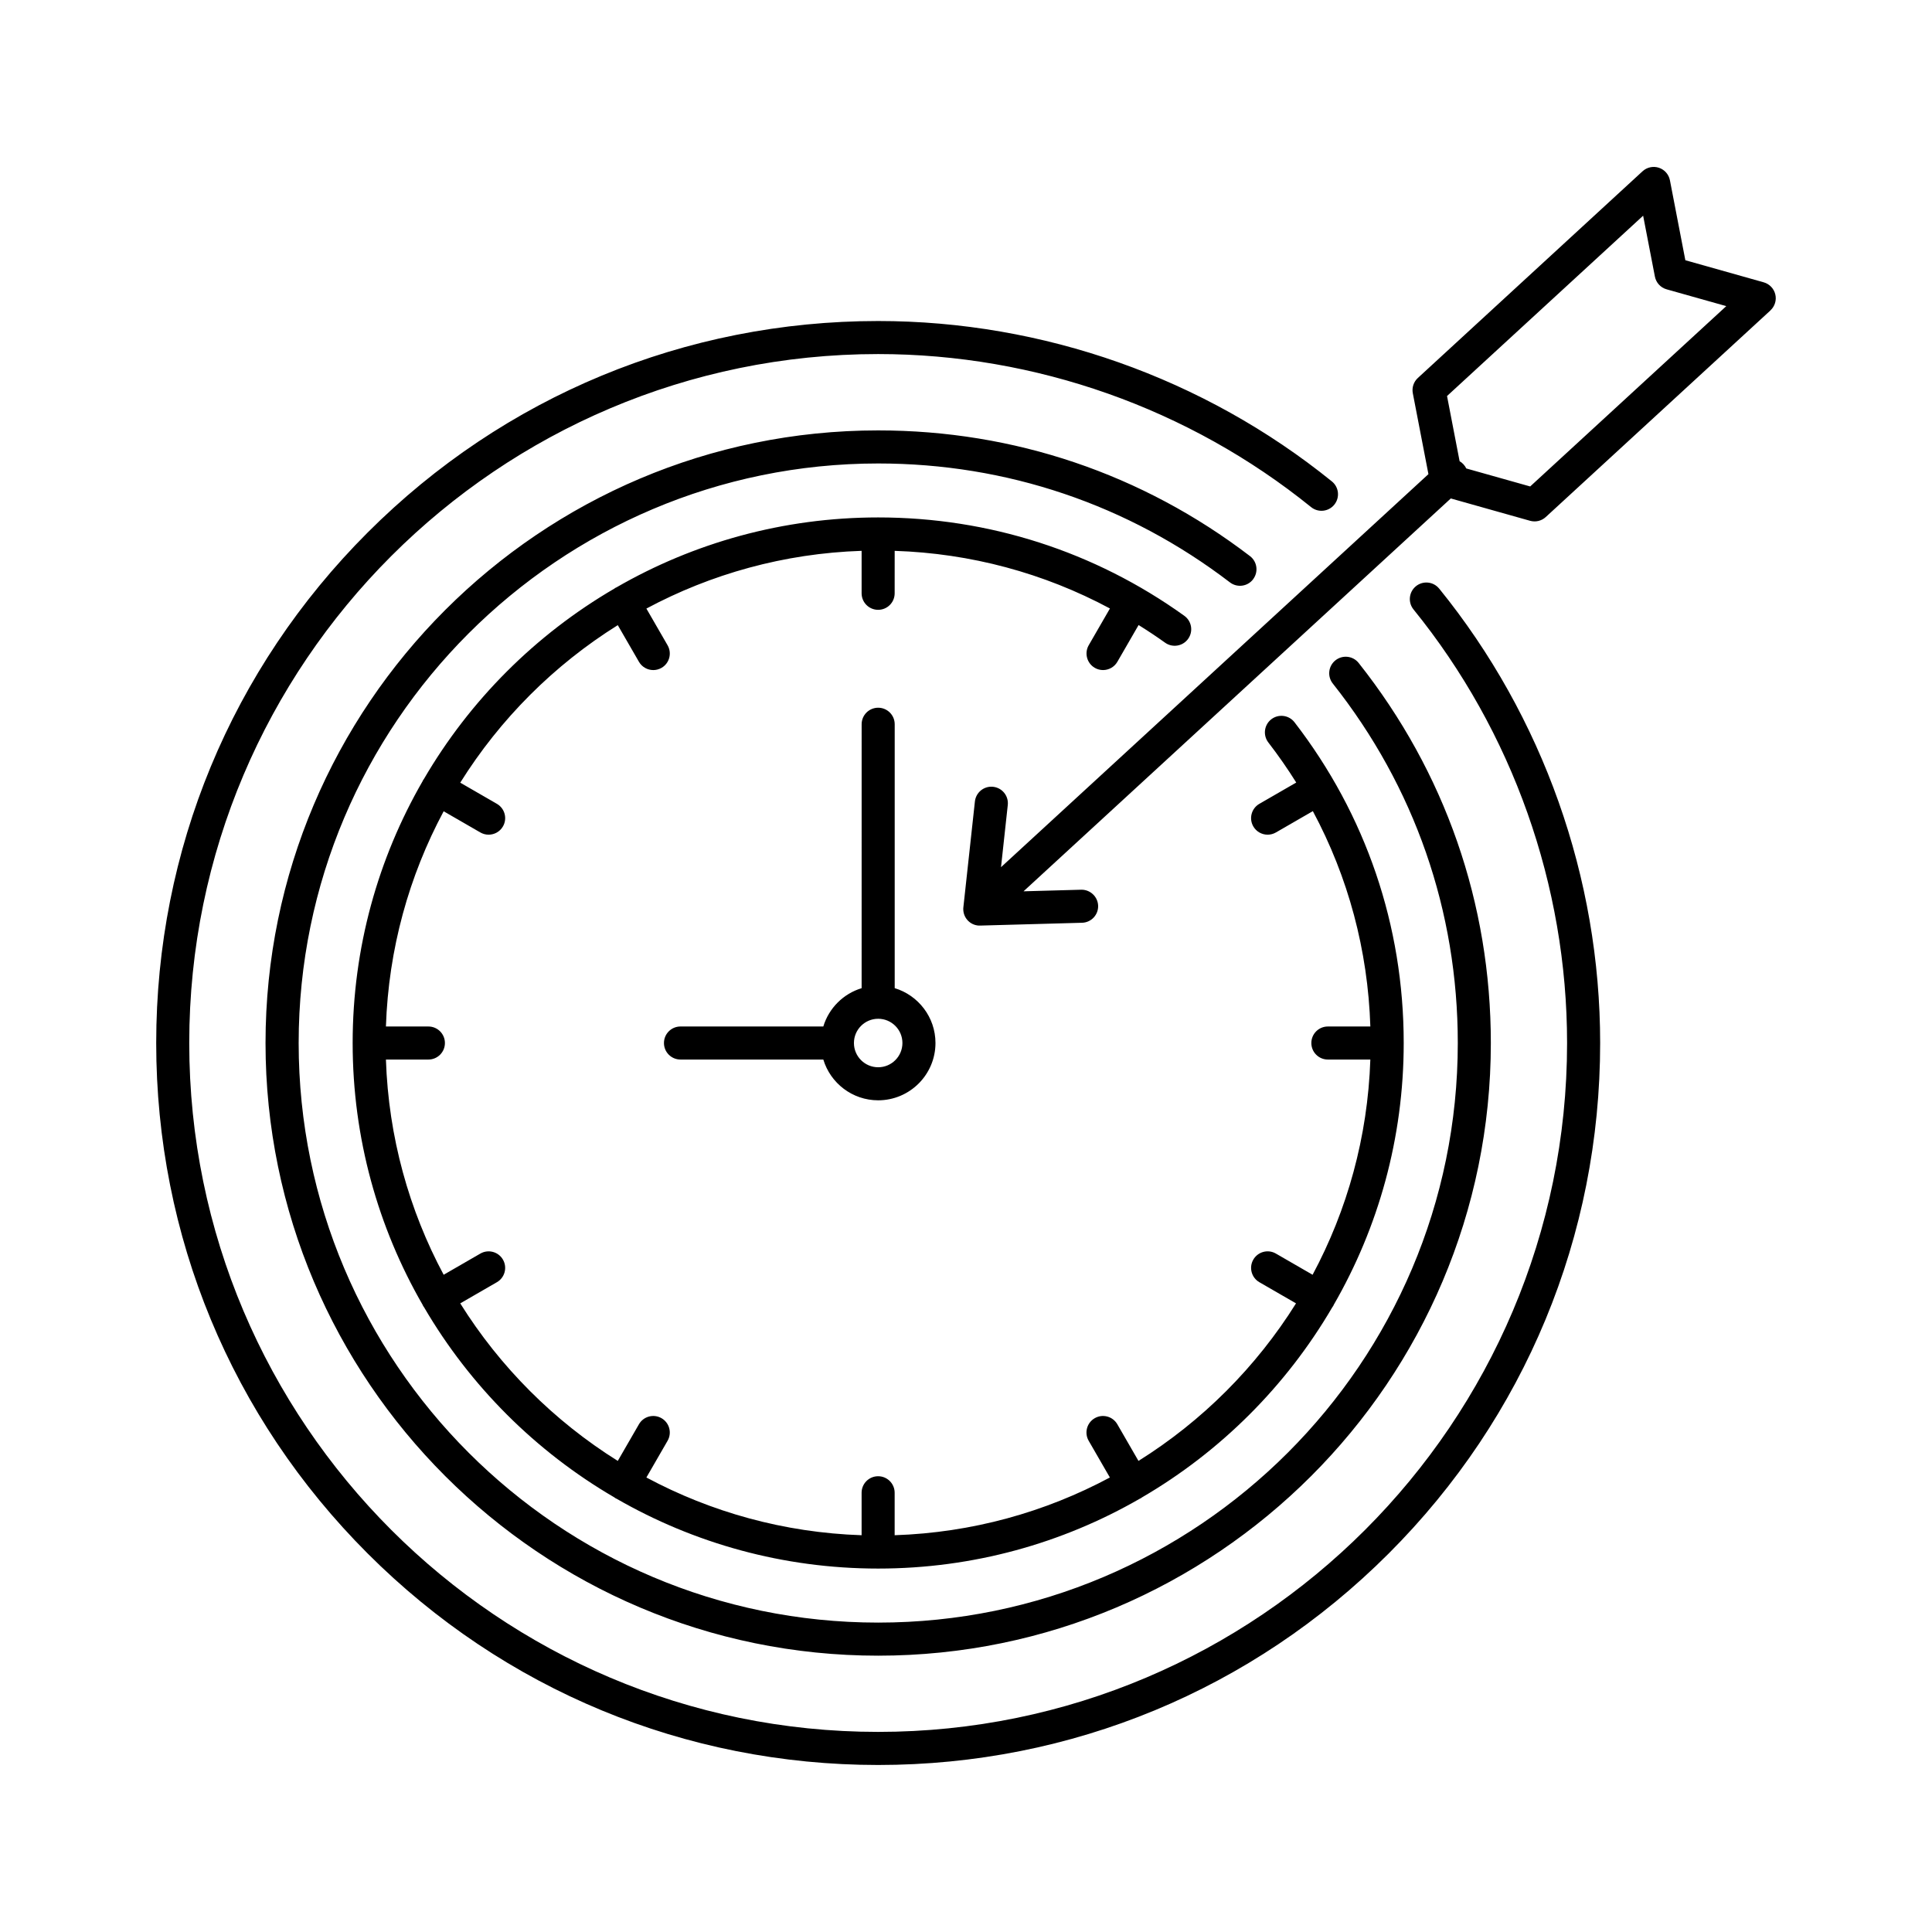
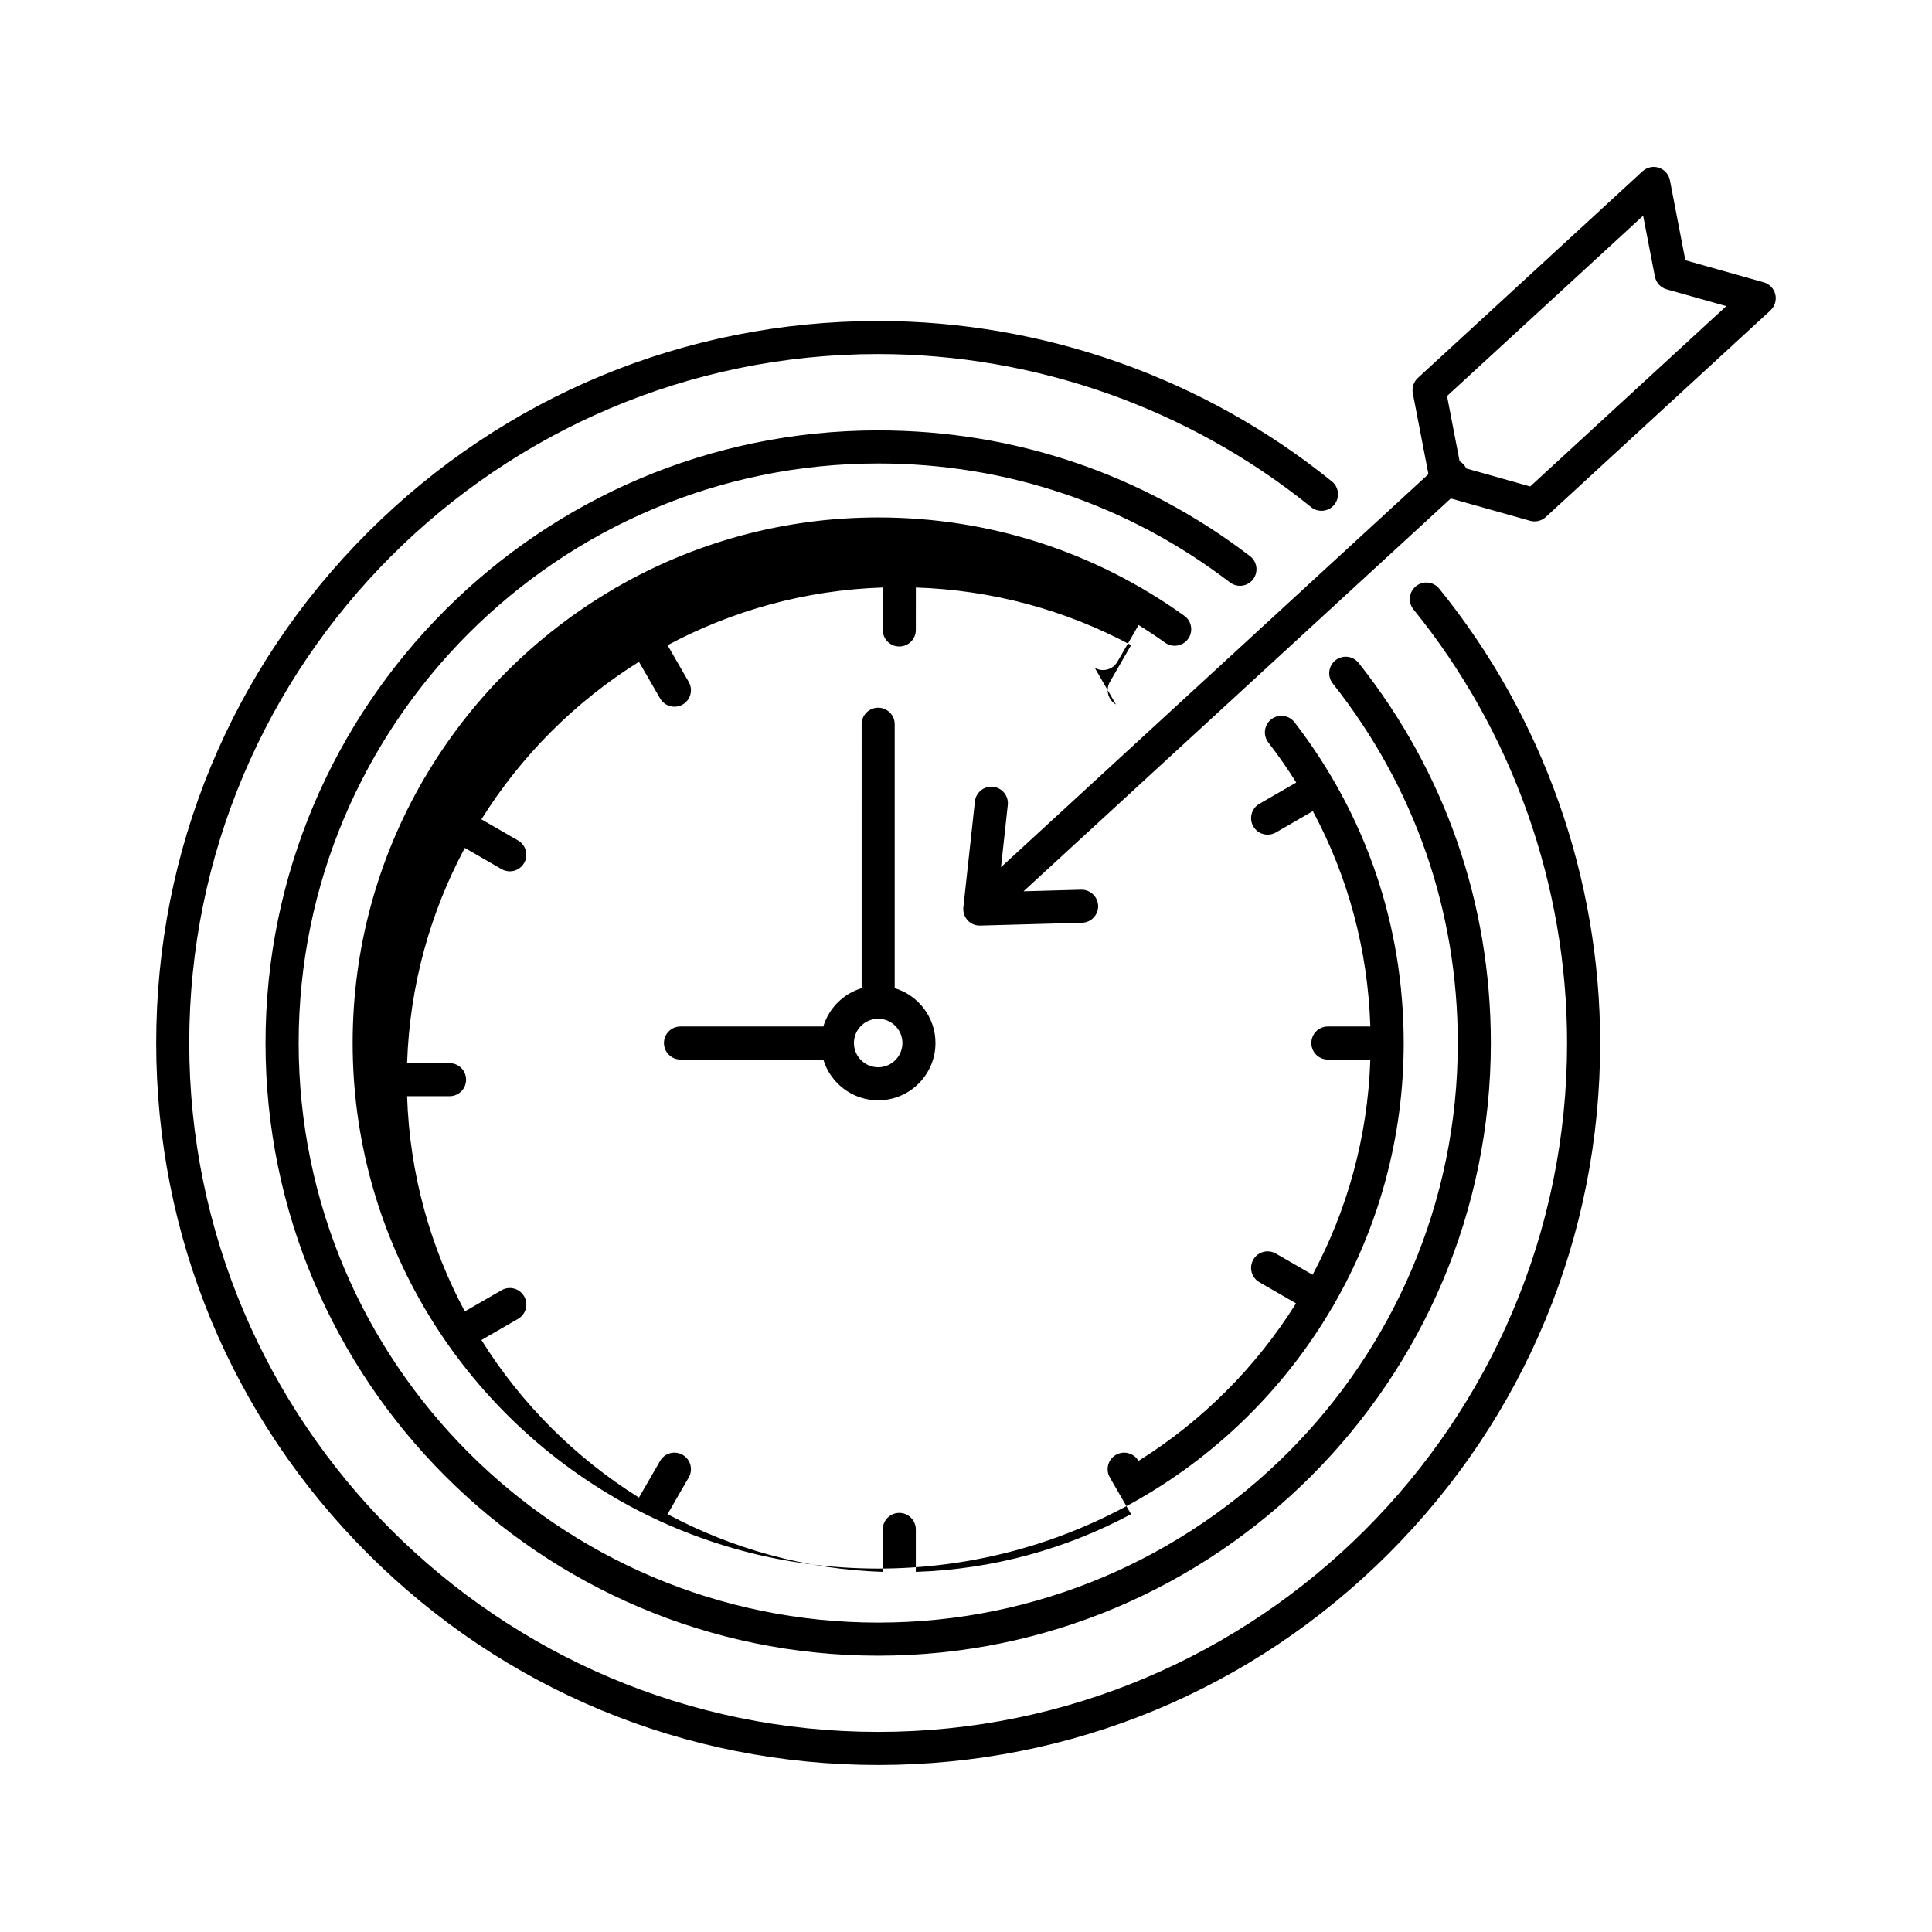
<svg xmlns="http://www.w3.org/2000/svg" fill="#000000" width="800px" height="800px" version="1.1" viewBox="144 144 512 512">
-   <path d="m525.41 300c27.504 33.914 42.648 76.676 42.648 120.41 0 51.105-19.902 99.152-56.043 135.29-36.137 36.141-84.18 56.039-135.29 56.039-51.109 0-99.152-19.902-135.29-56.043-36.141-36.137-56.039-84.184-56.039-135.29 0-51.105 19.902-99.152 56.043-135.29s84.188-56.043 135.29-56.043c43.645 0 86.348 15.094 120.23 42.504 1.883 1.523 2.168 4.277 0.652 6.16-1.523 1.883-4.277 2.176-6.16 0.652-32.332-26.152-73.078-40.559-114.73-40.559-100.67 0-182.57 81.898-182.57 182.57 0 100.68 81.898 182.57 182.57 182.57 100.68 0 182.57-81.898 182.57-182.57 0-41.73-14.449-82.531-40.695-114.89-1.523-1.875-1.234-4.637 0.645-6.16 1.879-1.523 4.641-1.234 6.16 0.648zm-91.281 20.988c0.688 0.395 1.445 0.586 2.184 0.586 1.516 0 2.988-0.785 3.801-2.191l5.625-9.742c2.375 1.484 4.719 3.027 7.012 4.672 1.965 1.41 4.699 0.961 6.113-1.004 1.41-1.965 0.961-4.699-1.004-6.113-23.75-17.051-51.805-26.07-81.129-26.07-25.242 0-48.938 6.75-69.375 18.543-0.086 0.043-0.176 0.066-0.262 0.117-0.102 0.062-0.191 0.141-0.289 0.207-20.879 12.168-38.316 29.613-50.484 50.488-0.066 0.098-0.145 0.18-0.207 0.281-0.047 0.082-0.07 0.168-0.113 0.258-11.793 20.441-18.543 44.133-18.543 69.383 0 25.246 6.754 48.941 18.543 69.383 0.043 0.082 0.066 0.176 0.113 0.258 0.094 0.16 0.195 0.312 0.305 0.457 12.164 20.801 29.566 38.18 50.387 50.32 0.098 0.066 0.18 0.145 0.281 0.207 0.117 0.066 0.242 0.125 0.363 0.18 20.414 11.754 44.074 18.48 69.27 18.48s48.855-6.723 69.27-18.477c0.125-0.055 0.25-0.113 0.371-0.184 0.102-0.062 0.191-0.141 0.289-0.207 20.816-12.137 38.219-29.516 50.383-50.312 0.109-0.145 0.215-0.297 0.309-0.457 0.047-0.082 0.07-0.168 0.113-0.258 11.793-20.441 18.543-44.133 18.543-69.383 0-31.07-10.008-60.469-28.941-85.004-1.477-1.914-4.227-2.266-6.144-0.793-1.914 1.477-2.266 4.227-0.793 6.144 2.656 3.445 5.121 6.992 7.398 10.625l-9.777 5.644c-2.094 1.207-2.812 3.887-1.605 5.984 0.812 1.402 2.281 2.191 3.801 2.191 0.742 0 1.496-0.191 2.184-0.586l9.797-5.656c9.391 17.512 14.586 36.871 15.238 57.074h-11.258c-2.422 0-4.379 1.957-4.379 4.379s1.957 4.379 4.379 4.379h11.254c-0.684 20.559-6.137 39.93-15.301 57.035l-9.73-5.617c-2.098-1.215-4.777-0.492-5.984 1.605-1.207 2.094-0.492 4.769 1.605 5.984l9.715 5.609c-10.559 16.883-24.863 31.191-41.75 41.75l-5.609-9.715c-1.207-2.094-3.887-2.812-5.984-1.605-2.094 1.207-2.812 3.887-1.605 5.984l5.617 9.73c-17.105 9.16-36.477 14.621-57.035 15.301v-11.254c0-2.418-1.957-4.379-4.379-4.379s-4.379 1.957-4.379 4.379v11.254c-20.559-0.684-39.93-6.137-57.035-15.301l5.617-9.73c1.207-2.094 0.492-4.769-1.605-5.984-2.098-1.207-4.777-0.492-5.984 1.605l-5.609 9.715c-16.883-10.559-31.191-24.863-41.75-41.75l9.715-5.609c2.094-1.207 2.812-3.887 1.605-5.984-1.207-2.094-3.887-2.812-5.984-1.605l-9.73 5.617c-9.16-17.105-14.621-36.477-15.301-57.035h11.254c2.422 0 4.379-1.957 4.379-4.379s-1.957-4.379-4.379-4.379h-11.254c0.684-20.559 6.137-39.93 15.301-57.035l9.73 5.617c0.688 0.395 1.445 0.586 2.184 0.586 1.516 0 2.988-0.785 3.801-2.191 1.207-2.094 0.492-4.769-1.605-5.984l-9.715-5.609c10.559-16.883 24.863-31.191 41.75-41.746l5.609 9.715c0.812 1.402 2.281 2.191 3.801 2.191 0.742 0 1.496-0.191 2.184-0.586 2.094-1.207 2.812-3.887 1.605-5.984l-5.617-9.73c17.105-9.16 36.477-14.621 57.035-15.301v11.254c0 2.418 1.957 4.379 4.379 4.379s4.379-1.957 4.379-4.379l0.004-11.25c20.121 0.656 39.512 5.875 57.047 15.273l-5.633 9.758c-1.188 2.09-0.473 4.769 1.625 5.977zm-53.023 14.945v69.938c6.242 1.887 10.805 7.688 10.805 14.535 0 8.375-6.812 15.188-15.188 15.188-6.848 0-12.648-4.559-14.535-10.805h-37.852c-2.422 0-4.379-1.957-4.379-4.379 0-2.422 1.957-4.379 4.379-4.379h37.852c1.465-4.852 5.301-8.688 10.152-10.152l0.004-69.945c0-2.418 1.957-4.379 4.379-4.379 2.426 0 4.383 1.961 4.383 4.379zm-4.379 78.051c-3.543 0-6.426 2.883-6.426 6.426 0 3.543 2.883 6.426 6.426 6.426 3.543 0 6.426-2.883 6.426-6.426 0-3.543-2.879-6.426-6.426-6.426zm99.352-116.47c1.469-1.922 1.102-4.668-0.816-6.137-28.5-21.797-62.574-33.316-98.535-33.316-89.523 0-162.36 72.832-162.36 162.36 0 89.52 72.836 162.35 162.36 162.35 89.523 0 162.36-72.832 162.36-162.36 0-36.965-12.113-71.793-35.02-100.71-1.5-1.898-4.258-2.215-6.152-0.715-1.898 1.5-2.215 4.258-0.715 6.152 21.676 27.359 33.129 60.309 33.129 95.277 0 84.691-68.902 153.59-153.59 153.59-84.691 0-153.59-68.902-153.59-153.59 0-84.691 68.902-153.59 153.59-153.59 34.016 0 66.25 10.898 93.215 31.52 1.918 1.461 4.664 1.098 6.133-0.824zm137.11-71.25-59.547 54.758c-1.121 1.027-2.688 1.402-4.152 0.992l-21.012-5.918-113.23 104.11 15.27-0.422c2.379-0.062 4.43 1.84 4.5 4.258 0.066 2.418-1.84 4.43-4.258 4.5l-26.945 0.746h-0.148-0.129-0.016-0.016-0.016-0.016-0.016-0.016-0.016-0.016-0.016-0.016-0.016-0.012-0.016c-1.047-0.078-2.078-0.523-2.852-1.348l-0.004-0.004-0.004-0.004c-0.012-0.012-0.027-0.027-0.035-0.035-0.016-0.02-0.035-0.035-0.051-0.055 0 0 0-0.004-0.004-0.004 0 0 0-0.004-0.004-0.004-0.746-0.84-1.105-1.891-1.102-2.934v-0.012-0.004-0.012-0.004-0.004-0.004-0.004-0.031-0.012-0.004-0.012-0.004-0.012-0.004-0.012-0.004-0.004-0.012-0.004c0.004-0.102 0.012-0.207 0.027-0.309l3.055-28.039c0.262-2.406 2.434-4.144 4.828-3.883 2.406 0.262 4.144 2.422 3.883 4.828l-1.793 16.477 113.27-104.16-4.137-21.434c-0.289-1.492 0.215-3.027 1.336-4.055l59.539-54.773c1.168-1.074 2.828-1.434 4.332-0.938 1.508 0.5 2.629 1.77 2.93 3.332l4.086 21.18 20.766 5.852c1.527 0.434 2.703 1.656 3.074 3.199 0.371 1.543-0.125 3.16-1.293 4.234zm-11.707-1.137-15.809-4.453c-1.594-0.445-2.797-1.758-3.109-3.383l-3.117-16.129-51.969 47.789 3.332 17.273c0.375 0.215 0.719 0.492 1.027 0.828 0.309 0.336 0.555 0.703 0.742 1.094l16.934 4.769z" />
+   <path d="m525.41 300c27.504 33.914 42.648 76.676 42.648 120.41 0 51.105-19.902 99.152-56.043 135.29-36.137 36.141-84.18 56.039-135.29 56.039-51.109 0-99.152-19.902-135.29-56.043-36.141-36.137-56.039-84.184-56.039-135.29 0-51.105 19.902-99.152 56.043-135.29s84.188-56.043 135.29-56.043c43.645 0 86.348 15.094 120.23 42.504 1.883 1.523 2.168 4.277 0.652 6.16-1.523 1.883-4.277 2.176-6.16 0.652-32.332-26.152-73.078-40.559-114.73-40.559-100.67 0-182.57 81.898-182.57 182.57 0 100.68 81.898 182.57 182.57 182.57 100.68 0 182.57-81.898 182.57-182.57 0-41.73-14.449-82.531-40.695-114.89-1.523-1.875-1.234-4.637 0.645-6.16 1.879-1.523 4.641-1.234 6.16 0.648zm-91.281 20.988c0.688 0.395 1.445 0.586 2.184 0.586 1.516 0 2.988-0.785 3.801-2.191l5.625-9.742c2.375 1.484 4.719 3.027 7.012 4.672 1.965 1.41 4.699 0.961 6.113-1.004 1.41-1.965 0.961-4.699-1.004-6.113-23.75-17.051-51.805-26.07-81.129-26.07-25.242 0-48.938 6.75-69.375 18.543-0.086 0.043-0.176 0.066-0.262 0.117-0.102 0.062-0.191 0.141-0.289 0.207-20.879 12.168-38.316 29.613-50.484 50.488-0.066 0.098-0.145 0.18-0.207 0.281-0.047 0.082-0.07 0.168-0.113 0.258-11.793 20.441-18.543 44.133-18.543 69.383 0 25.246 6.754 48.941 18.543 69.383 0.043 0.082 0.066 0.176 0.113 0.258 0.094 0.16 0.195 0.312 0.305 0.457 12.164 20.801 29.566 38.18 50.387 50.32 0.098 0.066 0.18 0.145 0.281 0.207 0.117 0.066 0.242 0.125 0.363 0.18 20.414 11.754 44.074 18.48 69.27 18.48s48.855-6.723 69.27-18.477c0.125-0.055 0.25-0.113 0.371-0.184 0.102-0.062 0.191-0.141 0.289-0.207 20.816-12.137 38.219-29.516 50.383-50.312 0.109-0.145 0.215-0.297 0.309-0.457 0.047-0.082 0.07-0.168 0.113-0.258 11.793-20.441 18.543-44.133 18.543-69.383 0-31.07-10.008-60.469-28.941-85.004-1.477-1.914-4.227-2.266-6.144-0.793-1.914 1.477-2.266 4.227-0.793 6.144 2.656 3.445 5.121 6.992 7.398 10.625l-9.777 5.644c-2.094 1.207-2.812 3.887-1.605 5.984 0.812 1.402 2.281 2.191 3.801 2.191 0.742 0 1.496-0.191 2.184-0.586l9.797-5.656c9.391 17.512 14.586 36.871 15.238 57.074h-11.258c-2.422 0-4.379 1.957-4.379 4.379s1.957 4.379 4.379 4.379h11.254c-0.684 20.559-6.137 39.93-15.301 57.035l-9.73-5.617c-2.098-1.215-4.777-0.492-5.984 1.605-1.207 2.094-0.492 4.769 1.605 5.984l9.715 5.609c-10.559 16.883-24.863 31.191-41.75 41.75c-1.207-2.094-3.887-2.812-5.984-1.605-2.094 1.207-2.812 3.887-1.605 5.984l5.617 9.73c-17.105 9.16-36.477 14.621-57.035 15.301v-11.254c0-2.418-1.957-4.379-4.379-4.379s-4.379 1.957-4.379 4.379v11.254c-20.559-0.684-39.93-6.137-57.035-15.301l5.617-9.73c1.207-2.094 0.492-4.769-1.605-5.984-2.098-1.207-4.777-0.492-5.984 1.605l-5.609 9.715c-16.883-10.559-31.191-24.863-41.75-41.75l9.715-5.609c2.094-1.207 2.812-3.887 1.605-5.984-1.207-2.094-3.887-2.812-5.984-1.605l-9.73 5.617c-9.16-17.105-14.621-36.477-15.301-57.035h11.254c2.422 0 4.379-1.957 4.379-4.379s-1.957-4.379-4.379-4.379h-11.254c0.684-20.559 6.137-39.93 15.301-57.035l9.73 5.617c0.688 0.395 1.445 0.586 2.184 0.586 1.516 0 2.988-0.785 3.801-2.191 1.207-2.094 0.492-4.769-1.605-5.984l-9.715-5.609c10.559-16.883 24.863-31.191 41.75-41.746l5.609 9.715c0.812 1.402 2.281 2.191 3.801 2.191 0.742 0 1.496-0.191 2.184-0.586 2.094-1.207 2.812-3.887 1.605-5.984l-5.617-9.73c17.105-9.16 36.477-14.621 57.035-15.301v11.254c0 2.418 1.957 4.379 4.379 4.379s4.379-1.957 4.379-4.379l0.004-11.25c20.121 0.656 39.512 5.875 57.047 15.273l-5.633 9.758c-1.188 2.09-0.473 4.769 1.625 5.977zm-53.023 14.945v69.938c6.242 1.887 10.805 7.688 10.805 14.535 0 8.375-6.812 15.188-15.188 15.188-6.848 0-12.648-4.559-14.535-10.805h-37.852c-2.422 0-4.379-1.957-4.379-4.379 0-2.422 1.957-4.379 4.379-4.379h37.852c1.465-4.852 5.301-8.688 10.152-10.152l0.004-69.945c0-2.418 1.957-4.379 4.379-4.379 2.426 0 4.383 1.961 4.383 4.379zm-4.379 78.051c-3.543 0-6.426 2.883-6.426 6.426 0 3.543 2.883 6.426 6.426 6.426 3.543 0 6.426-2.883 6.426-6.426 0-3.543-2.879-6.426-6.426-6.426zm99.352-116.47c1.469-1.922 1.102-4.668-0.816-6.137-28.5-21.797-62.574-33.316-98.535-33.316-89.523 0-162.36 72.832-162.36 162.36 0 89.52 72.836 162.35 162.36 162.35 89.523 0 162.36-72.832 162.36-162.36 0-36.965-12.113-71.793-35.02-100.71-1.5-1.898-4.258-2.215-6.152-0.715-1.898 1.5-2.215 4.258-0.715 6.152 21.676 27.359 33.129 60.309 33.129 95.277 0 84.691-68.902 153.59-153.59 153.59-84.691 0-153.59-68.902-153.59-153.59 0-84.691 68.902-153.59 153.59-153.59 34.016 0 66.25 10.898 93.215 31.52 1.918 1.461 4.664 1.098 6.133-0.824zm137.11-71.25-59.547 54.758c-1.121 1.027-2.688 1.402-4.152 0.992l-21.012-5.918-113.23 104.11 15.27-0.422c2.379-0.062 4.43 1.84 4.5 4.258 0.066 2.418-1.84 4.43-4.258 4.5l-26.945 0.746h-0.148-0.129-0.016-0.016-0.016-0.016-0.016-0.016-0.016-0.016-0.016-0.016-0.016-0.012-0.016c-1.047-0.078-2.078-0.523-2.852-1.348l-0.004-0.004-0.004-0.004c-0.012-0.012-0.027-0.027-0.035-0.035-0.016-0.02-0.035-0.035-0.051-0.055 0 0 0-0.004-0.004-0.004 0 0 0-0.004-0.004-0.004-0.746-0.84-1.105-1.891-1.102-2.934v-0.012-0.004-0.012-0.004-0.004-0.004-0.004-0.031-0.012-0.004-0.012-0.004-0.012-0.004-0.012-0.004-0.004-0.012-0.004c0.004-0.102 0.012-0.207 0.027-0.309l3.055-28.039c0.262-2.406 2.434-4.144 4.828-3.883 2.406 0.262 4.144 2.422 3.883 4.828l-1.793 16.477 113.27-104.16-4.137-21.434c-0.289-1.492 0.215-3.027 1.336-4.055l59.539-54.773c1.168-1.074 2.828-1.434 4.332-0.938 1.508 0.5 2.629 1.77 2.93 3.332l4.086 21.18 20.766 5.852c1.527 0.434 2.703 1.656 3.074 3.199 0.371 1.543-0.125 3.16-1.293 4.234zm-11.707-1.137-15.809-4.453c-1.594-0.445-2.797-1.758-3.109-3.383l-3.117-16.129-51.969 47.789 3.332 17.273c0.375 0.215 0.719 0.492 1.027 0.828 0.309 0.336 0.555 0.703 0.742 1.094l16.934 4.769z" />
</svg>